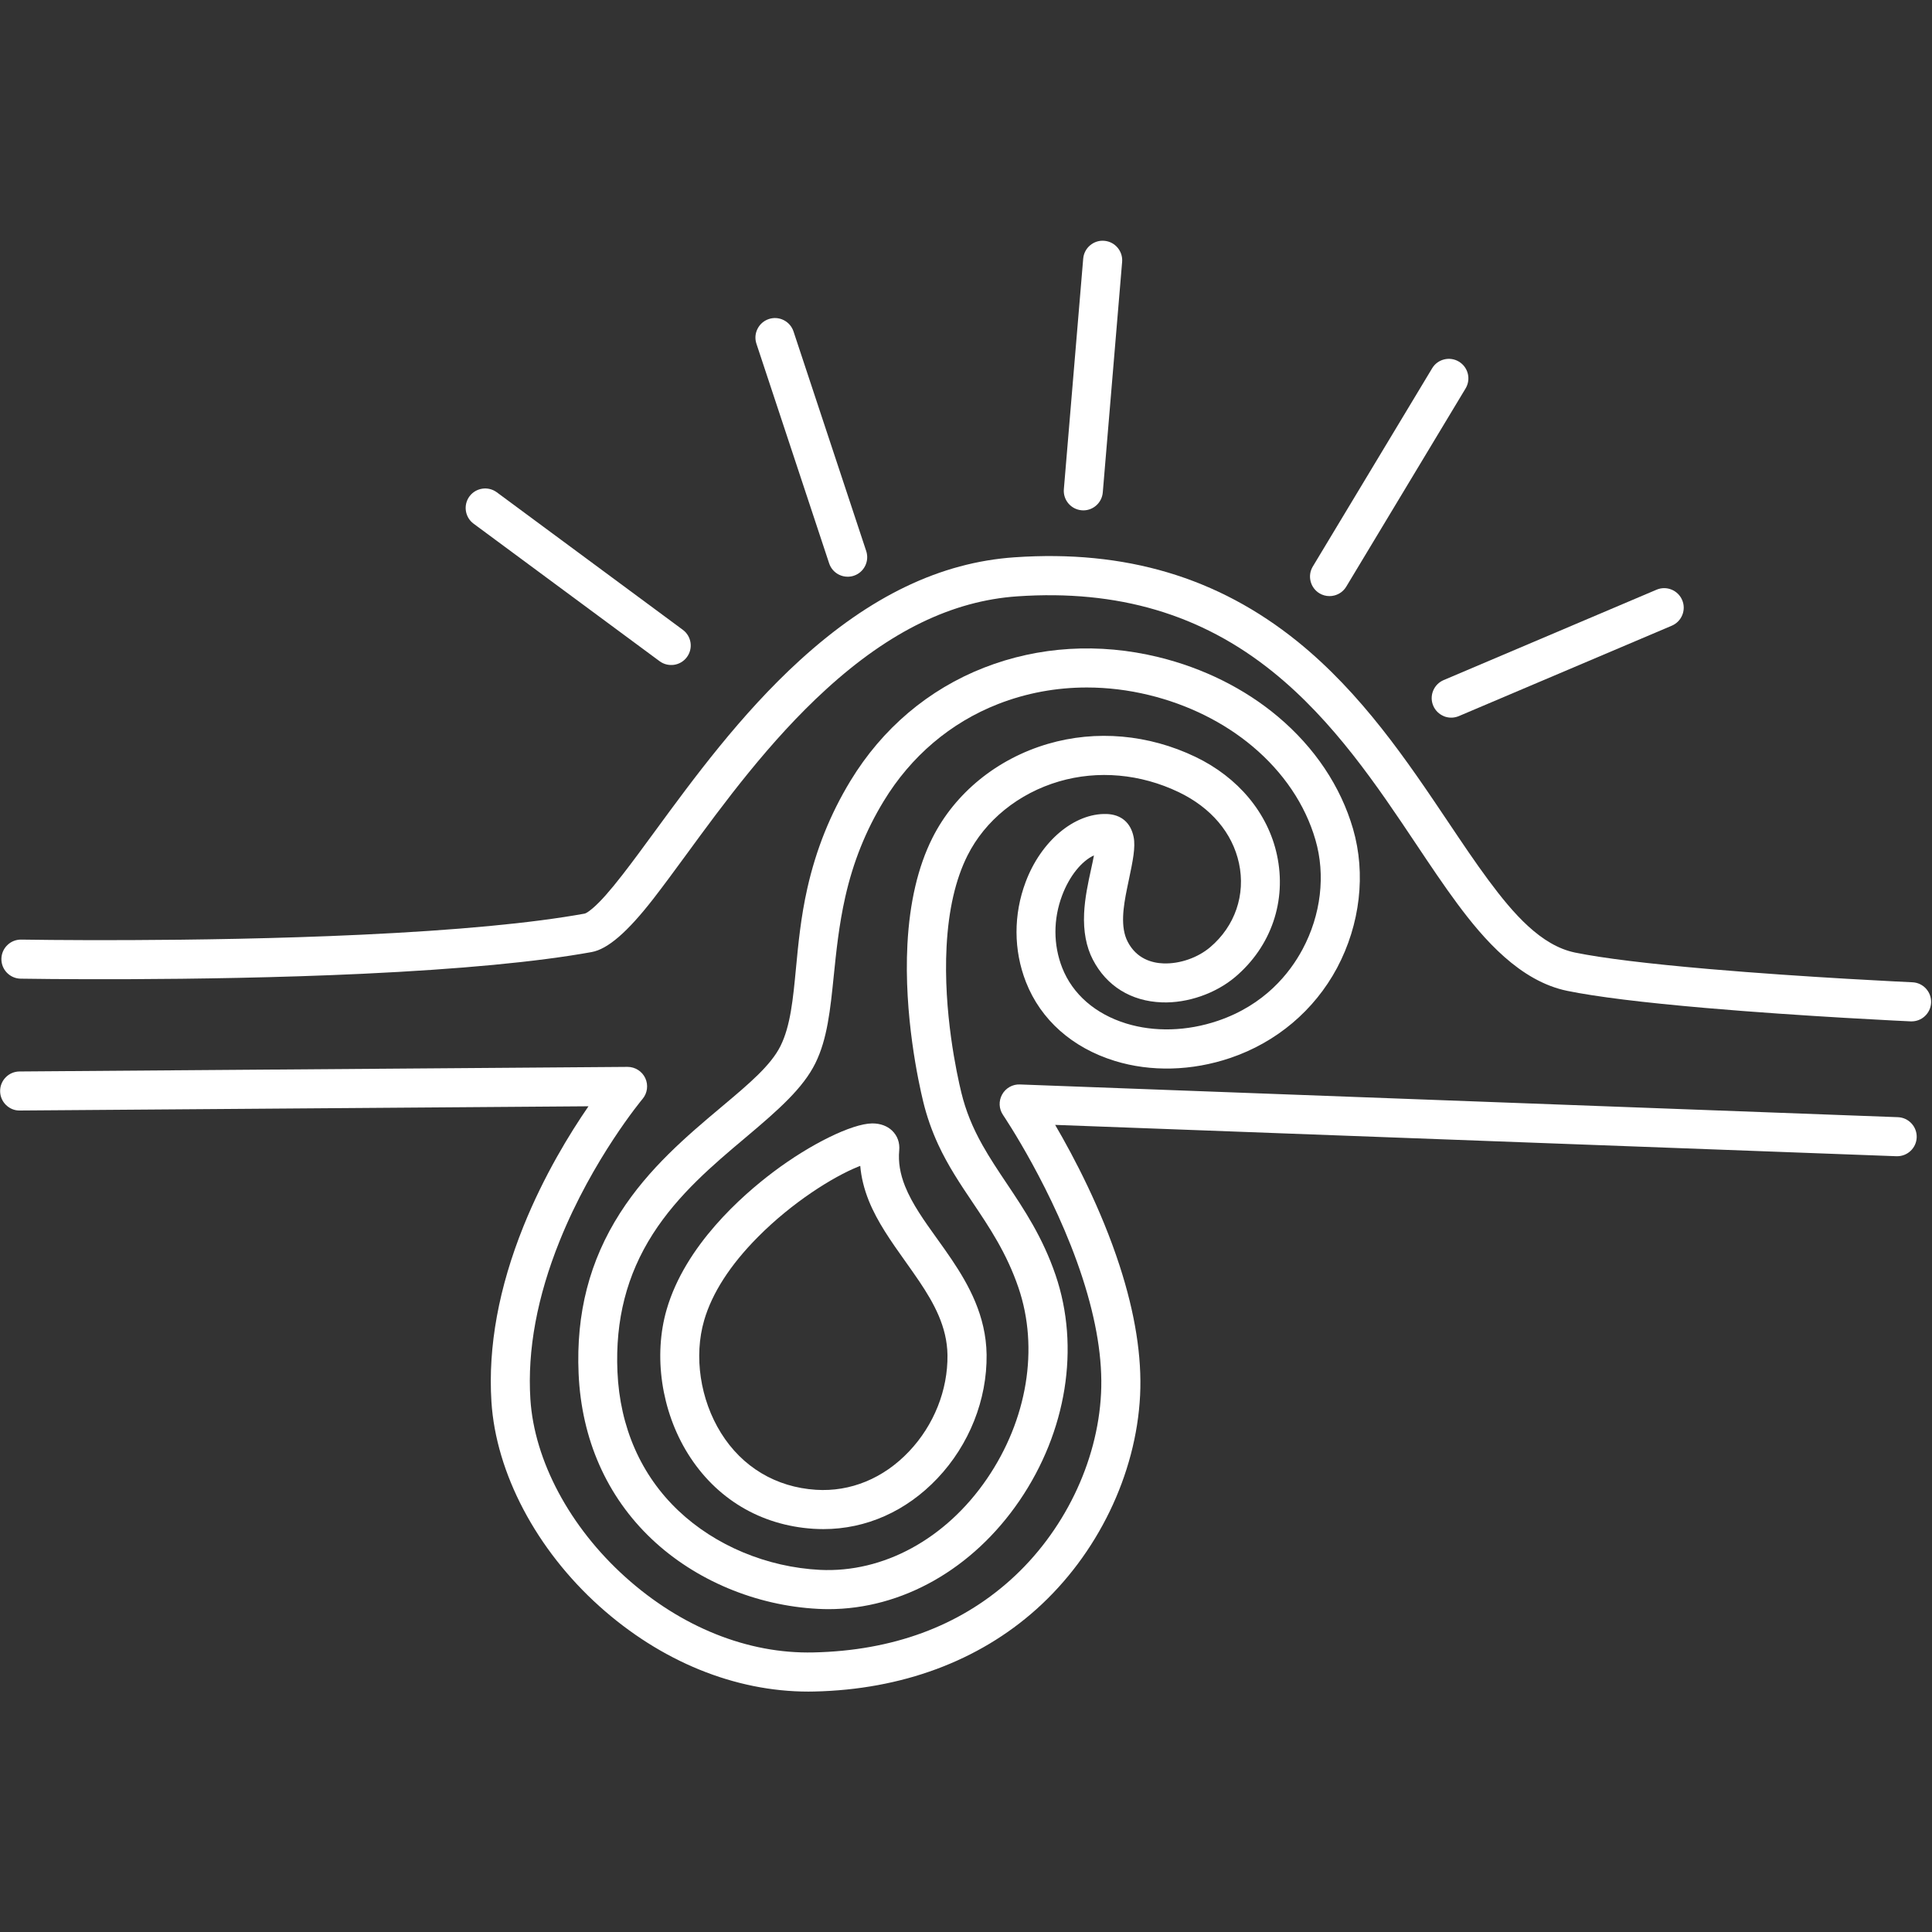
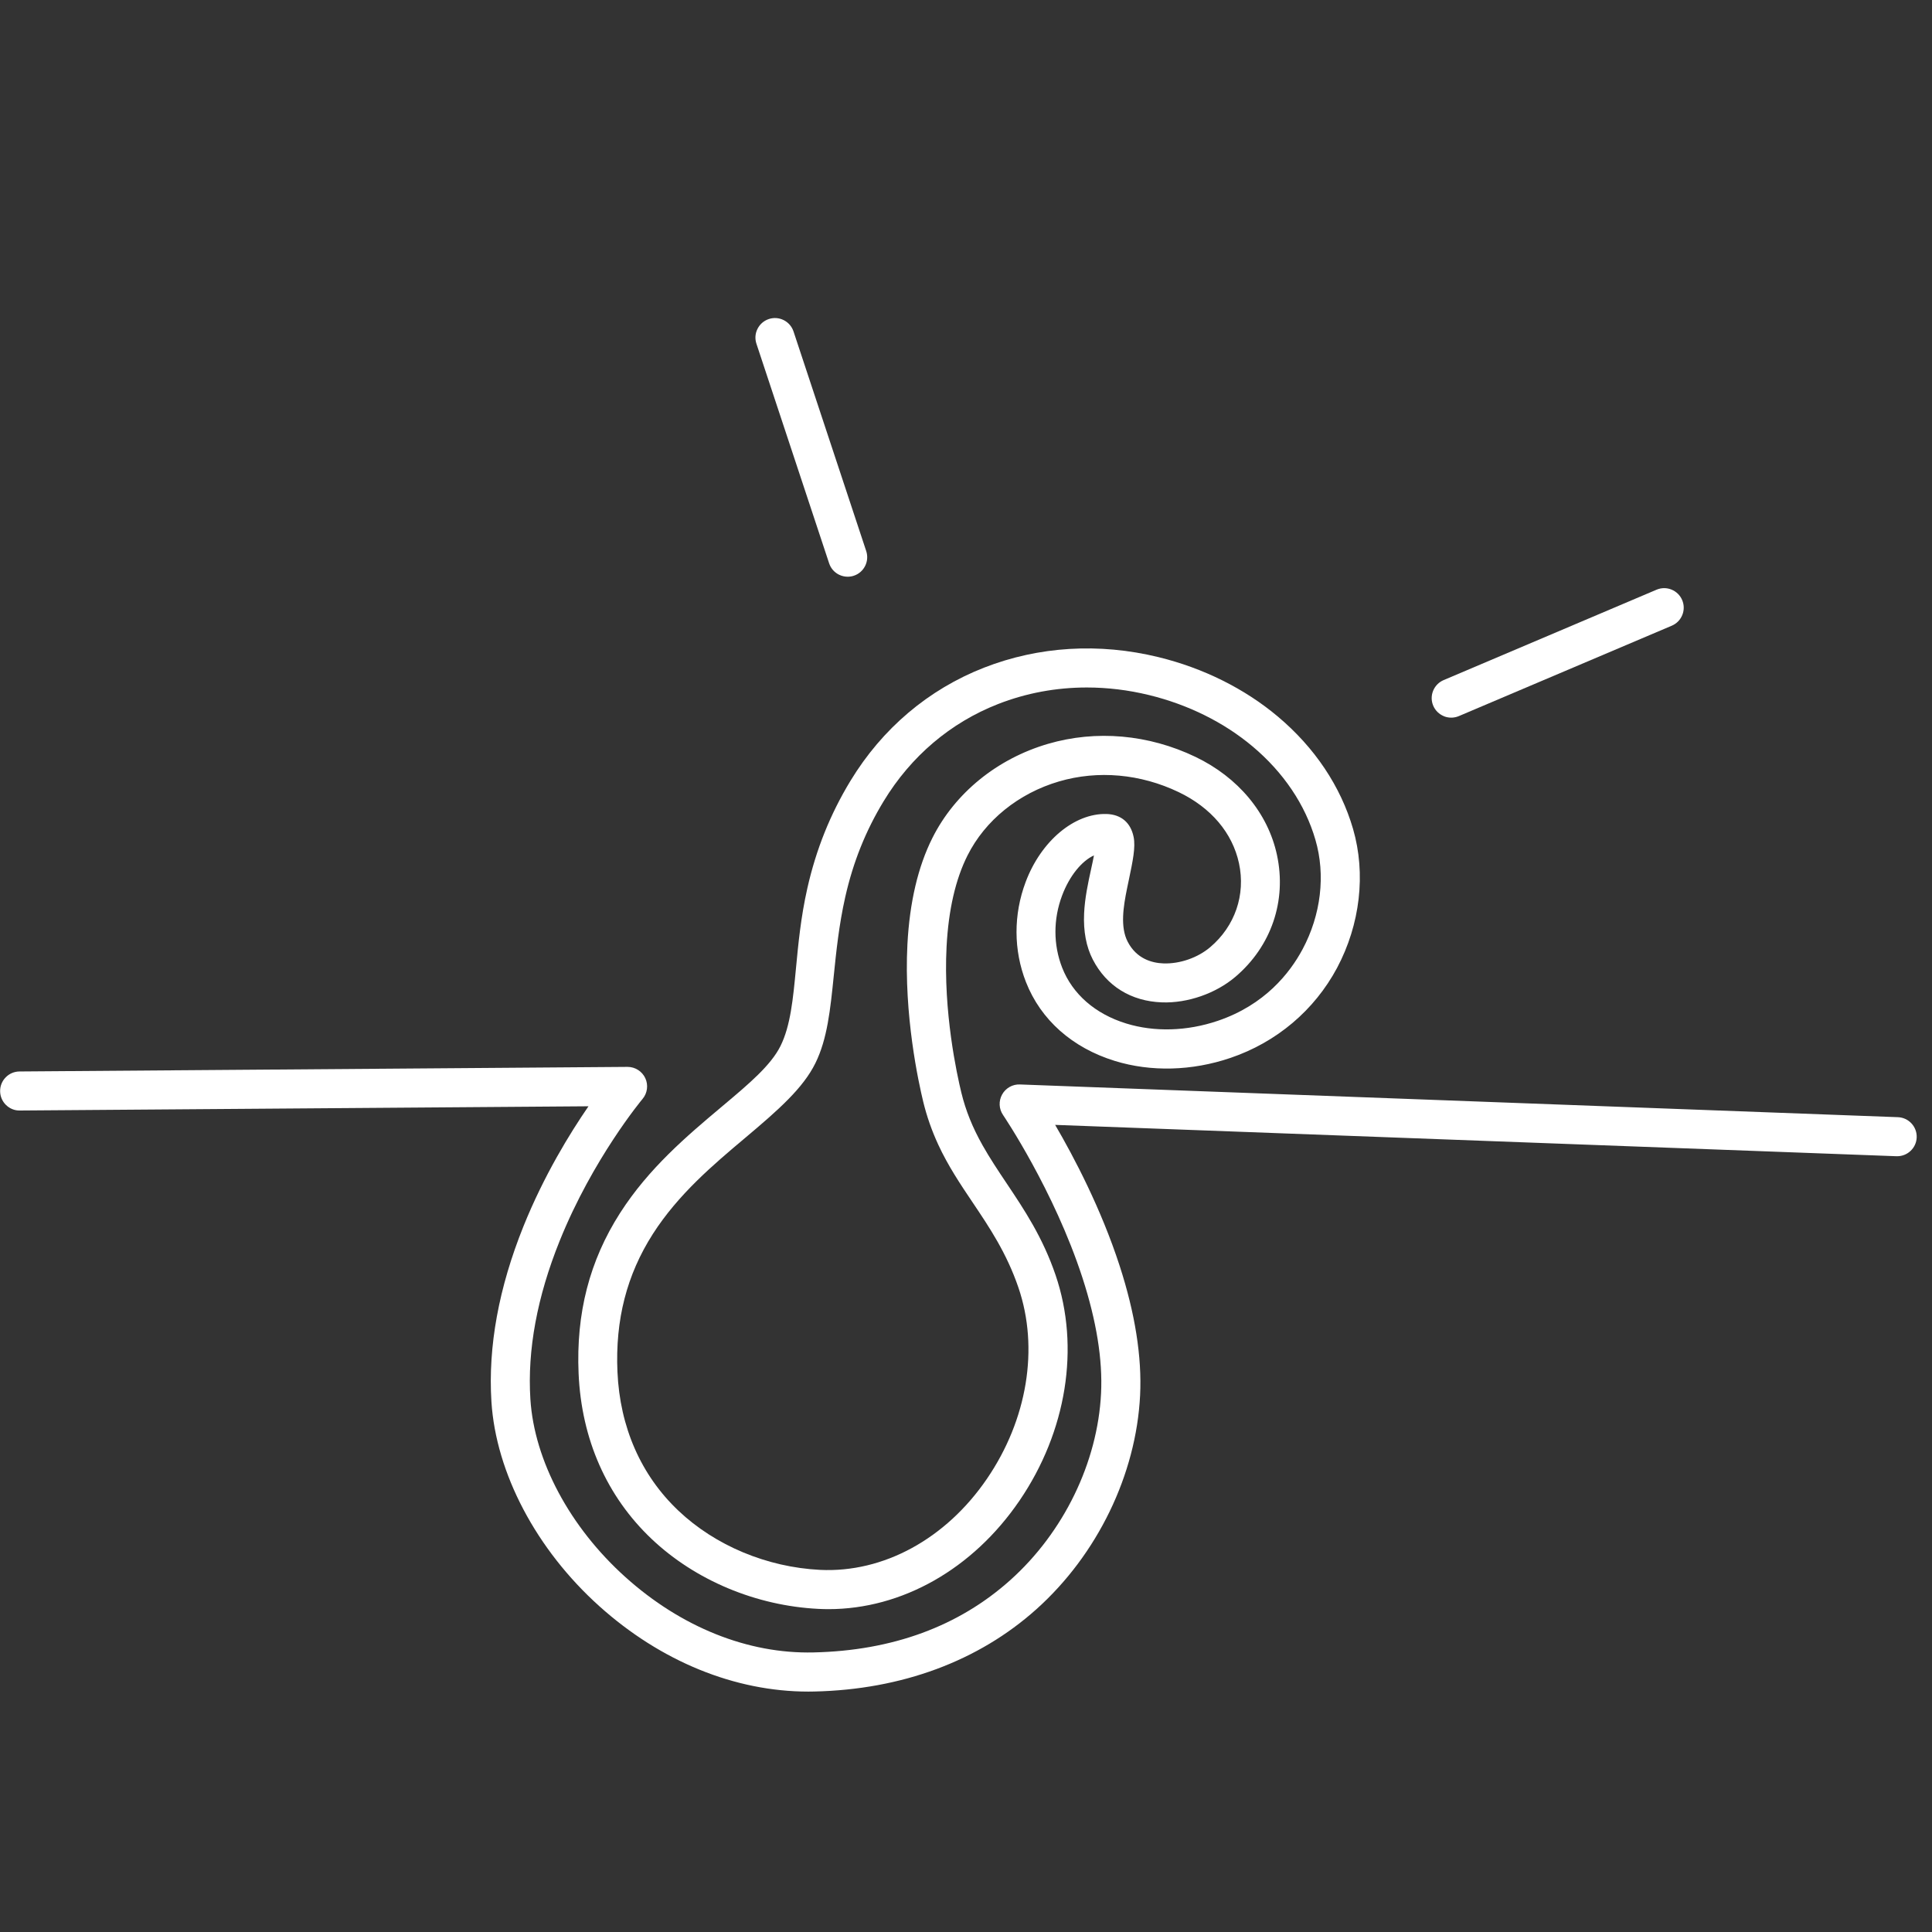
<svg xmlns="http://www.w3.org/2000/svg" version="1.0" preserveAspectRatio="xMidYMid meet" height="1200" viewBox="0 0 900 900" zoomAndPan="magnify" width="1200">
  <rect x="0" y="0" width="900" height="900" fill="#333333" stroke="none" />
  <defs>
    <clipPath id="a1e02e57a1">
      <path clip-rule="nonzero" d="M 0 496 L 893 496 L 893 788.438 L 0 788.438 Z M 0 496" />
    </clipPath>
  </defs>
  <g clip-path="url(#a1e02e57a1)">
    <path fill-rule="nonzero" fill-opacity="1" d="M 884.117 520.426 L 475.113 505.184 C 471.734 505.035 468.48 506.848 466.816 509.879 C 465.152 512.898 465.316 516.551 467.254 519.402 C 467.492 519.75 491.035 554.57 504.25 595.242 C 510.777 615.348 513.699 633.445 512.914 649.07 C 511.324 681.242 495.531 713.762 470.672 736.043 C 446.617 757.609 415.746 768.961 378.914 769.766 C 348.406 770.48 317.297 757.996 291.379 734.707 C 265.441 711.422 248.879 680.402 247.07 651.742 C 245.629 628.891 250.215 604.09 260.727 578.023 C 276.133 539.766 299.074 512.219 299.312 511.945 C 301.598 509.242 302.09 505.422 300.59 502.223 C 299.094 499.043 295.875 496.996 292.348 496.996 C 292.328 496.996 292.309 496.996 292.293 496.996 L 9.082 499.133 C 4.074 499.168 0.02 503.281 0.055 508.289 C 0.074 510.723 1.043 513.008 2.758 514.707 C 4.496 516.406 6.762 517.375 9.211 517.32 L 274.141 515.348 C 265.516 527.867 253.379 547.59 243.855 571.242 C 232.34 599.848 227.312 627.32 228.922 652.91 C 231.023 686.215 249.832 721.855 279.242 748.27 C 307.867 773.969 342.32 788.008 376.574 788.008 C 377.488 788.008 378.422 788.008 379.336 787.973 C 420.043 787.074 455.832 773.805 482.828 749.605 C 511.234 724.141 529.273 686.891 531.102 649.984 C 531.98 632.145 528.781 611.84 521.562 589.629 C 512.914 563 500.32 539.055 491.527 524.012 L 883.441 538.613 C 883.551 538.613 883.66 538.613 883.789 538.613 C 888.648 538.613 892.688 534.758 892.871 529.859 C 893.055 524.852 889.125 520.609 884.117 520.426 Z M 884.117 520.426" fill="#ffffff" />
  </g>
  <path fill-rule="nonzero" fill-opacity="1" d="M 630.301 386.133 C 624.543 366.32 612.441 348.227 595.277 333.805 C 579.797 320.789 560.551 311.211 539.637 306.109 C 511.984 299.367 483.887 301.066 458.391 311.027 C 432.488 321.152 410.977 339.379 396.168 363.762 C 386.758 379.281 380.176 395.656 376.082 413.828 C 373.047 427.262 371.859 439.855 370.801 450.988 C 369.43 465.391 368.258 477.82 363.598 487.234 C 359.137 496.262 348.902 504.871 337.055 514.836 L 335.906 515.805 C 320.129 529.074 302.254 544.133 288.855 565.062 C 274.617 587.309 268.312 611.766 269.535 639.859 C 270.871 670.441 282.641 697.109 303.59 716.941 C 323.879 736.152 352.156 748.016 381.18 749.477 C 382.77 749.551 384.344 749.605 385.914 749.605 C 420.133 749.605 453.105 730.996 474.879 699.117 C 496.902 666.875 503.191 627.578 491.73 593.98 C 485.699 576.324 477.18 563.582 468.938 551.262 C 464.934 545.285 461.168 539.637 457.73 533.551 C 453.016 525.18 449.871 517.375 447.824 508.965 C 445.812 500.688 439.344 471.312 440.953 440.898 C 441.848 423.879 445.121 409.621 450.695 398.527 C 458.918 382.133 474.477 369.555 493.355 364.016 C 511.488 358.715 531.285 360.473 549.09 369.008 C 564.148 376.227 574.113 388 577.164 402.129 C 580.328 416.805 575.316 431.43 563.766 441.227 C 557.953 446.16 549.637 449.051 542.016 448.793 C 536.676 448.609 529.457 446.691 525.309 438.668 C 521.781 431.848 523.297 422.363 524.996 414.008 C 525.309 412.512 525.602 411.047 525.91 409.621 C 527.664 401.25 529.055 394.652 528.086 389.898 C 526.734 383.191 522.238 379.391 515.438 379.188 C 500.469 378.785 484.984 391.746 477.801 410.828 C 472.062 426.074 472.117 442.633 477.93 457.477 C 484.82 475.059 499.516 488.109 519.312 494.215 C 536.129 499.406 555.266 498.914 573.215 492.809 C 594.637 485.535 612.277 470.656 622.859 450.879 C 633.625 430.625 636.367 407.047 630.301 386.133 Z M 606.758 442.25 C 600.816 453.344 589.137 468.133 567.312 475.535 C 552.965 480.398 537.793 480.836 524.613 476.777 C 510.211 472.336 499.625 463.105 494.801 450.785 C 490.633 440.129 490.613 428.195 494.766 417.172 C 498.184 408.07 503.848 401.121 509.605 398.473 C 509.242 400.445 508.766 402.66 508.254 404.98 C 506.883 411.23 505.348 418.324 505.02 425.488 C 504.633 433.824 506.004 441.043 509.059 446.965 C 515.438 459.34 526.898 466.434 541.301 466.945 C 553.238 467.363 566.324 462.812 575.445 455.082 C 592.207 440.859 599.465 419.641 594.859 398.273 C 590.672 378.785 576.816 362.137 556.875 352.574 C 535.031 342.102 510.629 339.945 488.164 346.523 C 464.457 353.473 444.844 369.43 434.352 390.34 C 427.645 403.684 423.734 420.371 422.711 439.91 C 420.992 472.793 427.918 504.359 430.078 513.242 C 431.758 520.117 434.043 526.641 437.059 533.188 C 441.648 543.129 447.477 551.793 453.105 560.164 C 460.875 571.719 468.918 583.672 474.438 599.848 C 484.055 628.035 478.586 661.301 459.777 688.848 C 440.605 716.922 411.523 732.734 382.023 731.309 C 357.273 730.066 333.199 720.012 316.02 703.727 C 298.582 687.203 288.766 664.848 287.633 639.055 C 286.57 614.836 291.965 593.852 304.102 574.859 C 316 556.273 332.434 542.434 346.926 530.242 L 347.547 529.715 C 362.867 516.828 374.145 506.809 379.828 495.293 C 385.402 484.016 386.793 470.363 388.402 454.531 C 389.535 443.473 390.797 430.953 393.758 417.828 C 397.414 401.617 403.262 387.012 411.652 373.211 C 424.375 352.266 442.797 336.637 464.934 327.973 C 478.074 322.836 492.039 320.258 506.281 320.258 C 515.875 320.258 525.602 321.43 535.27 323.785 C 553.492 328.227 570.164 336.508 583.523 347.73 C 597.91 359.832 608.035 374.855 612.77 391.199 C 617.578 407.594 615.367 426.203 606.758 442.25 Z M 606.758 442.25" fill="#ffffff" />
-   <path fill-rule="nonzero" fill-opacity="1" d="M 890.898 457.586 C 890.406 457.566 841.363 455.32 795.922 451.391 C 767.48 448.922 746.57 446.363 733.758 443.75 C 717.855 440.496 704.969 425.633 693.414 410.062 C 687.238 401.746 681.043 392.496 674.48 382.715 C 655.707 354.75 634.43 323.055 604.344 298.781 C 567.293 268.895 524.191 256.062 472.648 259.609 C 438.156 261.969 405.438 277.652 372.625 307.555 C 345.098 332.633 322.855 362.992 304.977 387.395 C 299.605 394.727 294.539 401.637 289.973 407.504 C 284.031 415.145 279.809 419.895 276.281 422.949 C 273.812 425.086 272.734 425.523 272.332 425.598 C 247.82 430.039 212.762 433.348 168.145 435.434 C 90.754 439.07 10.691 437.719 9.906 437.699 C 7.512 437.66 5.172 438.559 3.438 440.258 C 1.68 441.938 0.695 444.223 0.656 446.656 C 0.566 451.664 4.586 455.812 9.594 455.902 C 10.398 455.922 91.047 457.273 169.023 453.621 C 214.461 451.48 250.324 448.082 275.586 443.512 C 283.098 442.16 292.238 434.262 304.355 418.688 C 308.98 412.73 314.082 405.766 319.492 398.398 C 336.855 374.656 358.48 345.117 384.93 321.027 C 414.574 293.992 443.695 279.863 473.926 277.797 C 520.719 274.598 559.637 286.113 592.957 312.984 C 621.363 335.887 641.762 366.395 659.746 393.301 C 666.328 403.152 672.559 412.457 678.828 420.918 C 691.113 437.496 708.059 457.094 730.137 461.59 C 743.629 464.348 765.25 467.016 794.367 469.539 C 840.156 473.508 889.582 475.773 890.074 475.793 C 890.223 475.793 890.348 475.793 890.496 475.793 C 892.762 475.793 894.938 474.949 896.617 473.414 C 898.41 471.77 899.469 469.539 899.582 467.109 C 899.801 462.062 895.906 457.805 890.898 457.586 Z M 890.898 457.586" fill="#ffffff" />
  <path fill-rule="nonzero" fill-opacity="1" d="M 673.766 334.023 C 673.383 333.93 673 333.805 672.633 333.637 C 670.387 332.723 668.613 330.988 667.66 328.758 C 666.711 326.527 666.691 324.043 667.605 321.793 C 668.52 319.547 670.258 317.773 672.488 316.82 L 771.684 274.707 C 773.914 273.758 776.402 273.738 778.648 274.652 C 780.898 275.566 782.672 277.305 783.621 279.535 C 784.57 281.766 784.59 284.23 783.676 286.496 C 782.762 288.746 781.023 290.52 778.797 291.469 L 679.598 333.582 C 677.715 334.371 675.688 334.516 673.766 334.023 Z M 673.766 334.023" fill="#ffffff" />
-   <path fill-rule="nonzero" fill-opacity="1" d="M 679.633 168.473 C 677.551 167.211 675.102 166.848 672.742 167.43 C 670.387 168.016 668.391 169.48 667.148 171.562 L 611.562 263.887 C 610.305 265.973 609.938 268.422 610.523 270.777 C 611.109 273.137 612.57 275.129 614.652 276.391 C 616.078 277.25 617.688 277.688 619.332 277.688 C 620.062 277.688 620.812 277.598 621.543 277.414 C 623.902 276.828 625.895 275.348 627.137 273.281 L 682.723 180.957 C 685.32 176.66 683.93 171.07 679.633 168.473 Z M 679.633 168.473" fill="#ffffff" />
-   <path fill-rule="nonzero" fill-opacity="1" d="M 504.652 237.75 C 504.398 237.75 504.141 237.75 503.887 237.711 C 498.879 237.293 495.148 232.867 495.586 227.879 L 504.598 120.492 C 504.801 118.078 505.934 115.867 507.797 114.297 C 509.66 112.723 512 111.957 514.434 112.176 C 519.422 112.594 523.152 117 522.73 122.008 L 513.719 229.395 C 513.316 234.148 509.332 237.75 504.652 237.75 Z M 504.652 237.75" fill="#ffffff" />
  <path fill-rule="nonzero" fill-opacity="1" d="M 394.871 268.656 C 393.465 268.656 392.074 268.328 390.797 267.688 C 388.621 266.594 387.012 264.727 386.246 262.426 L 352.375 160.121 C 351.605 157.816 351.789 155.348 352.887 153.176 C 353.984 151 355.848 149.391 358.148 148.621 C 360.453 147.855 362.922 148.039 365.098 149.133 C 367.27 150.23 368.879 152.094 369.648 154.398 L 403.516 256.703 C 405.09 261.457 402.512 266.629 397.742 268.199 C 396.809 268.512 395.84 268.656 394.871 268.656 Z M 394.871 268.656" fill="#ffffff" />
-   <path fill-rule="nonzero" fill-opacity="1" d="M 318.082 293.391 L 231.426 229.324 C 227.387 226.344 221.684 227.203 218.703 231.223 C 215.723 235.262 216.582 240.965 220.605 243.945 L 307.262 308.012 C 309.238 309.473 311.613 310.004 313.879 309.711 C 316.238 309.402 318.469 308.156 319.984 306.109 C 322.98 302.07 322.121 296.367 318.082 293.391 Z M 318.082 293.391" fill="#ffffff" />
-   <path fill-rule="nonzero" fill-opacity="1" d="M 443.363 586.777 C 441.152 583.488 438.832 580.234 436.566 577.09 C 430.59 568.758 424.941 560.895 421.594 552.543 C 419.293 546.766 418.395 541.34 418.891 535.926 C 419.219 532.289 418.066 529.09 415.562 526.68 C 413.316 524.523 410.078 523.332 406.461 523.332 C 406.387 523.332 406.332 523.332 406.258 523.332 C 396.883 523.445 377.562 532.91 360.344 545.871 C 345.465 557.059 319.215 580.254 310.57 609.957 C 304.281 631.523 308.066 657.277 320.441 677.168 C 333.492 698.133 354.238 710.578 378.895 712.168 C 380.469 712.262 382.023 712.316 383.574 712.316 C 403.445 712.316 422.16 704.016 436.711 688.645 C 451.516 673 459.852 652.016 459.598 631.031 C 459.34 612.953 451.242 598.512 443.363 586.777 Z M 423.477 676.125 C 411.578 688.699 396.152 695.043 380.066 694 C 361.441 692.793 345.738 683.398 335.867 667.535 C 326.145 651.906 323.148 631.801 328.027 615.039 C 331.738 602.316 340.129 589.281 353.016 576.285 C 368.973 560.164 388.055 548.176 399.898 543.441 C 400.172 543.332 400.465 543.223 400.738 543.109 C 401.195 548.465 402.512 553.805 404.707 559.305 C 408.691 569.23 415.254 578.48 421.613 587.418 C 423.824 590.527 426.09 593.723 428.25 596.922 C 434.957 606.922 441.207 618 441.371 631.25 C 441.574 647.535 435.066 663.895 423.477 676.125 Z M 423.477 676.125" fill="#ffffff" />
</svg>